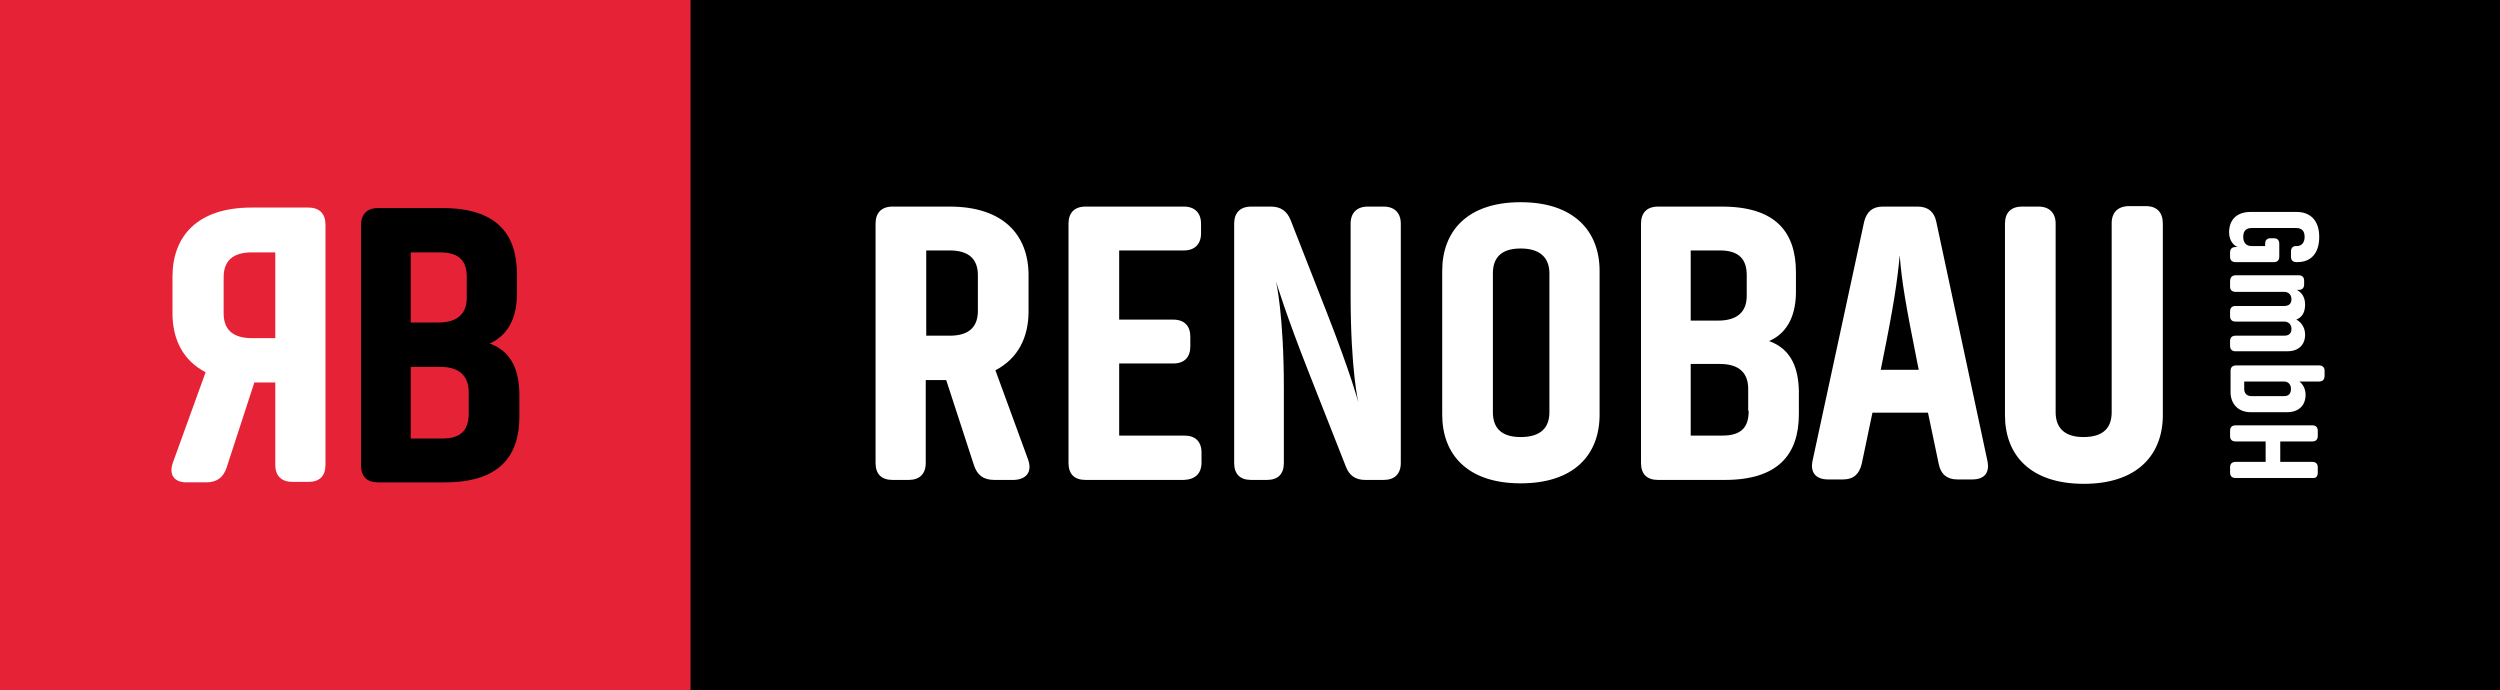
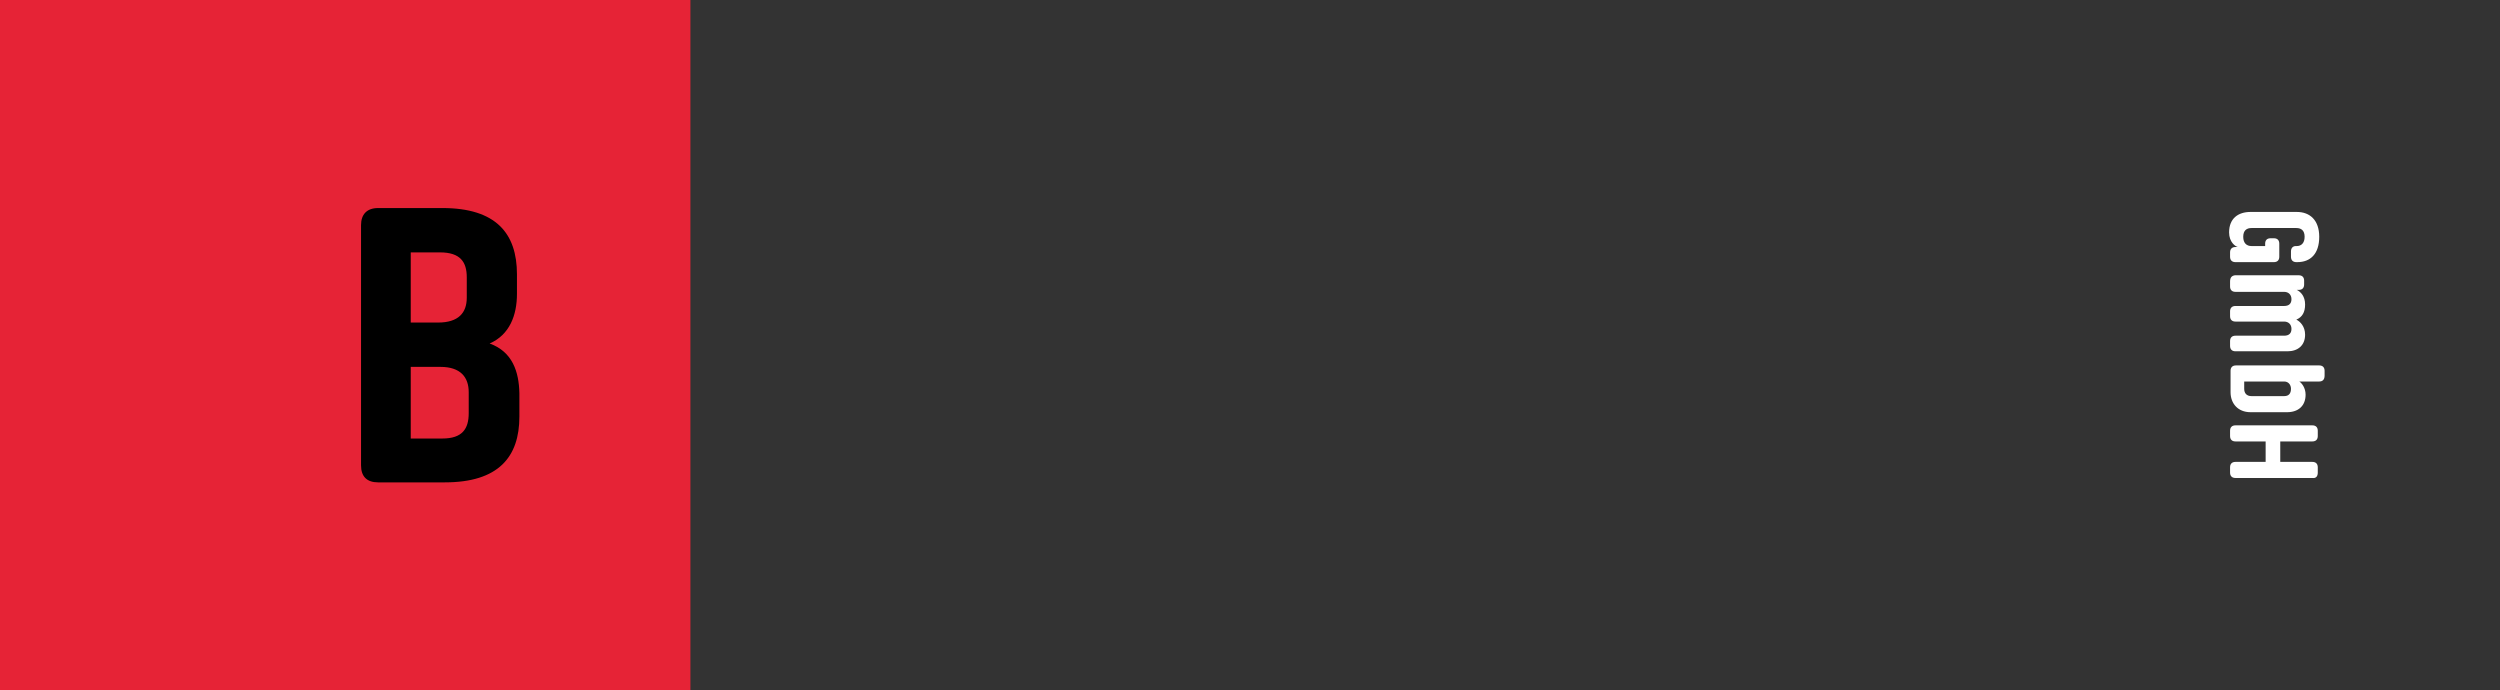
<svg xmlns="http://www.w3.org/2000/svg" version="1.1" id="Ebene_1" x="0px" y="0px" viewBox="0 0 513.1 141.7" style="enable-background:new 0 0 513.1 141.7;" xml:space="preserve">
  <rect x="0" y="0" width="513.1" height="141.7" fill="#333333" stroke="none" />
  <style type="text/css">
	.st0{fill:#FFFFFF;}
	.st1{fill:#E62336;}
</style>
  <g>
-     <polygon points="141.7,0 141.7,141.7 513.1,141.7 513.1,0 141.7,0  " />
-     <path class="st0" d="M211,94.3L204.3,76c4.6-2.4,6.8-6.7,6.8-12.1v-7.4c0-8.3-5.2-14.1-16.2-14.1h-11.7c-2.3,0-3.5,1.3-3.5,3.5   v49.1c0,2.3,1.2,3.5,3.5,3.5h3.3c2.2,0,3.5-1.2,3.5-3.5v-17h4.2l5.7,17.5c0.7,2.1,2,3,4.2,3h4C210.7,98.4,211.9,96.8,211,94.3   L211,94.3z M190.1,51.4h4.8c4.2,0,5.8,2,5.8,5.1v7.3c0,3.1-1.6,5.1-5.8,5.1h-4.8V51.4L190.1,51.4z M246.6,94.9v-2   c0-2.3-1.3-3.5-3.5-3.5h-13.4V74.6h11.1c2.3,0,3.5-1.3,3.5-3.5v-2c0-2.2-1.2-3.5-3.5-3.5h-11.1V51.4H243c2.2,0,3.5-1.3,3.5-3.5v-2   c0-2.2-1.3-3.5-3.5-3.5h-20.2c-2.3,0-3.5,1.3-3.5,3.5v49.1c0,2.3,1.2,3.5,3.5,3.5H243C245.3,98.4,246.6,97.2,246.6,94.9L246.6,94.9   z M268.6,76.4l7.6,19.3c0.7,1.9,2,2.8,4,2.8h3.8c2.2,0,3.5-1.2,3.5-3.5V45.9c0-2.2-1.3-3.5-3.5-3.5h-3.3c-2.2,0-3.5,1.3-3.5,3.5   v14.6c0,15.7,1.6,22.1,1.6,22.1s-1.6-6-6.5-18.5l-7.4-18.9c-0.7-1.8-2-2.8-4-2.8h-4.1c-2.3,0-3.5,1.3-3.5,3.5v49.1   c0,2.3,1.2,3.5,3.5,3.5h3.2c2.3,0,3.5-1.2,3.5-3.5V79.7c0-15.1-1.6-21.9-1.6-21.9S263.9,64.5,268.6,76.4L268.6,76.4z M328.3,85.1   V55.6c0-8.2-5.3-14.1-16.2-14.1c-10.9,0-16.1,5.9-16.1,14.1v29.5c0,8.2,5.2,14.1,16.1,14.1C323,99.2,328.3,93.4,328.3,85.1   L328.3,85.1z M318,56.1v28.5c0,3.1-1.7,5.1-5.9,5.1c-4.1,0-5.7-2-5.7-5.1V56.1c0-3.1,1.6-5.1,5.7-5.1C316.3,51,318,53.1,318,56.1   L318,56.1z M363.1,70c4.1-1.8,5.5-5.8,5.5-10.1v-4c0-8.3-4.2-13.5-15.2-13.5h-13.1c-2.3,0-3.5,1.3-3.5,3.5v49.1   c0,2.3,1.2,3.5,3.5,3.5H354c10.9,0,15.2-5.2,15.2-13.5v-4.8C369.1,75.8,367.8,71.7,363.1,70L363.1,70z M358.5,56.5v4.2   c0,3.1-1.7,5.1-5.9,5.1H347V51.4h6C357.1,51.4,358.5,53.4,358.5,56.5L358.5,56.5z M358.9,84.3c0,3.2-1.3,5.1-5.4,5.1H347V74.7h6   c4.1,0,5.8,2,5.8,5.1V84.3L358.9,84.3z M407.9,94.6l-10.5-49.1c-0.4-2-1.7-3.1-3.8-3.1h-7.2c-2.1,0-3.3,1.1-3.8,3.1L372,94.6   c-0.5,2.4,0.7,3.8,3.2,3.8h3.1c2.1,0,3.3-1.1,3.8-3.2l2.2-10.5h11.4l2.2,10.5c0.4,2.1,1.7,3.2,3.8,3.2h3.1   C407.3,98.4,408.4,97,407.9,94.6L407.9,94.6z M386,75.9l0.3-1.5c2.4-11.8,3.1-16.7,3.6-22c0.4,5.3,1.2,10,3.6,22l0.3,1.5H386   L386,75.9z M440.4,42.3H437c-2.3,0-3.6,1.3-3.6,3.5v38.8c0,3.1-1.6,5.1-5.8,5.1c-4.1,0-5.7-2.1-5.7-5.1V45.9c0-2.2-1.3-3.5-3.5-3.5   H415c-2.3,0-3.5,1.3-3.5,3.5v39.3c0,8.2,5.2,14.1,16.2,14.1c10.9,0,16.2-5.9,16.2-14.1V45.9C443.9,43.6,442.7,42.3,440.4,42.3   L440.4,42.3z" />
    <polygon class="st1" points="0,0 0,141.7 141.7,141.7 141.7,0 0,0  " />
-     <path class="st0" d="M35.5,94.9l6.7-18.5c-4.6-2.4-6.8-6.7-6.8-12.1v-7.5c0-8.4,5.2-14.2,16.2-14.2h11.7c2.3,0,3.5,1.3,3.5,3.5   v49.3c0,2.3-1.2,3.5-3.5,3.5H60c-2.2,0-3.5-1.2-3.5-3.5V78.5h-4.3L46.5,96c-0.7,2.1-2.1,3-4.2,3h-4C35.7,99,34.6,97.4,35.5,94.9   L35.5,94.9z M56.5,51.8h-4.8c-4.2,0-5.8,2-5.8,5.1v7.4c0,3.1,1.6,5.1,5.8,5.1h4.8V51.8L56.5,51.8z" />
    <path d="M100.5,70.5c4.1-1.8,5.6-5.8,5.6-10.2v-4c0-8.4-4.3-13.6-15.3-13.6H77.6c-2.3,0-3.5,1.3-3.5,3.5v49.3   c0,2.3,1.2,3.5,3.5,3.5h13.7c11,0,15.3-5.2,15.3-13.5v-4.8C106.5,76.3,105.2,72.2,100.5,70.5L100.5,70.5z M95.8,56.9v4.2   c0,3.1-1.7,5.1-5.9,5.1h-5.6V51.8h6C94.5,51.8,95.8,53.8,95.8,56.9L95.8,56.9z M96.2,84.8c0,3.2-1.3,5.2-5.4,5.2h-6.5V75.3h6.1   c4.1,0,5.8,2.1,5.8,5.2V84.8L96.2,84.8z" />
    <path class="st0" d="M471.4,43.5h-9.5c-2.5,0-4.4,1.3-4.4,4.2c0,2,1.3,2.9,1.8,3h-0.5c-0.7,0-1.1,0.4-1.1,1.1v0.9   c0,0.7,0.4,1.1,1.1,1.1h7.9c0.7,0,1.1-0.4,1.1-1.1v-2.7c0-0.7-0.4-1.1-1.1-1.1H466c-0.7,0-1.1,0.4-1.1,1.1v0.5h-2.8   c-1,0-1.7-0.6-1.7-1.9c0-1.3,0.7-1.8,1.7-1.8h9.2c1,0,1.7,0.5,1.7,1.8c0,1.3-0.7,1.9-1.6,1.9h-0.2c-0.6,0-1,0.4-1,1.1v1.1   c0,0.7,0.4,1.1,1.1,1.1h0.2c2.7,0,4.5-1.7,4.5-5.2C476,45.2,474.1,43.5,471.4,43.5L471.4,43.5z M457.7,57.8v1   c0,0.7,0.4,1.1,1.1,1.1h10c0.9,0,1.5,0.6,1.5,1.5c0,0.9-0.5,1.4-1.5,1.4h-10c-0.7,0-1.1,0.4-1.1,1.1v1c0,0.7,0.4,1.1,1.1,1.1h10   c0.9,0,1.5,0.6,1.5,1.5c0,0.9-0.5,1.4-1.5,1.4h-10c-0.7,0-1.1,0.4-1.1,1.1v1c0,0.7,0.4,1.1,1.1,1.1h10.7c2.1,0,3.6-1.2,3.6-3.4   c0-1.7-1-2.7-1.8-3.1c1.2-0.5,1.8-1.5,1.8-3.1c0-1.7-0.9-2.6-1.7-3h0.4c0.7,0,1.1-0.4,1.1-1.1v-0.8c0-0.7-0.4-1.1-1.1-1.1h-13.1   C458,56.6,457.7,57,457.7,57.8L457.7,57.8z M477.1,77.1v-1c0-0.7-0.4-1.1-1.1-1.1h-17.1c-0.7,0-1.1,0.4-1.1,1.1v4.4   c0,2.3,1.5,4.1,4.1,4.1h7.5c2.3,0,3.8-1.3,3.8-3.6c0-1.4-0.8-2.4-1.3-2.7h4.1C476.7,78.3,477.1,77.9,477.1,77.1L477.1,77.1z    M460.5,78.3h8.3c0.9,0,1.4,0.7,1.4,1.5c0,0.9-0.4,1.5-1.4,1.5h-6.7c-1,0-1.5-0.6-1.5-1.5V78.3L460.5,78.3z M475.7,97v-1.1   c0-0.7-0.4-1.1-1.1-1.1H468v-4.2h6.6c0.7,0,1.1-0.4,1.1-1.1v-1.1c0-0.7-0.4-1.1-1.1-1.1h-15.8c-0.7,0-1.1,0.4-1.1,1.1v1.1   c0,0.7,0.4,1.1,1.1,1.1h6.2v4.2h-6.2c-0.7,0-1.1,0.4-1.1,1.1V97c0,0.7,0.4,1.1,1.1,1.1h15.8C475.3,98.2,475.7,97.8,475.7,97   L475.7,97z" />
  </g>
</svg>